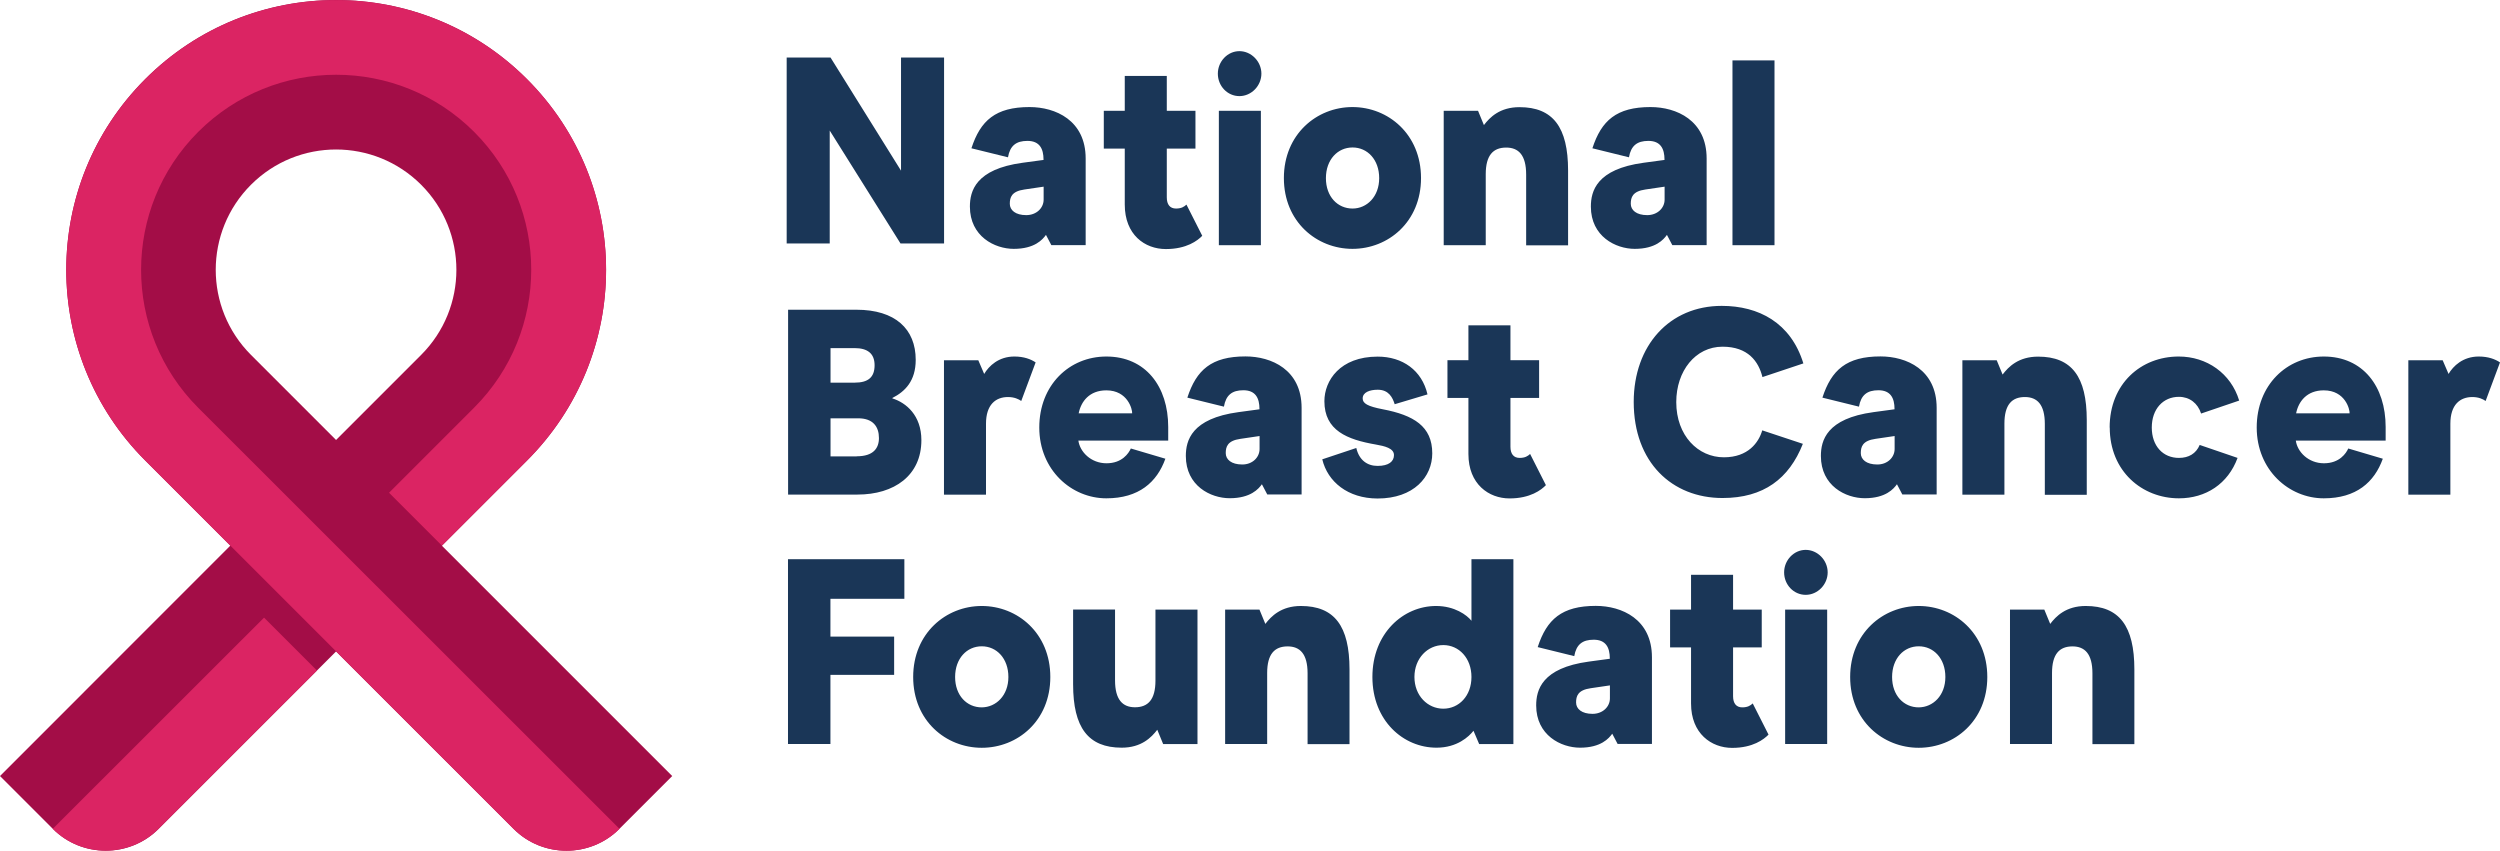
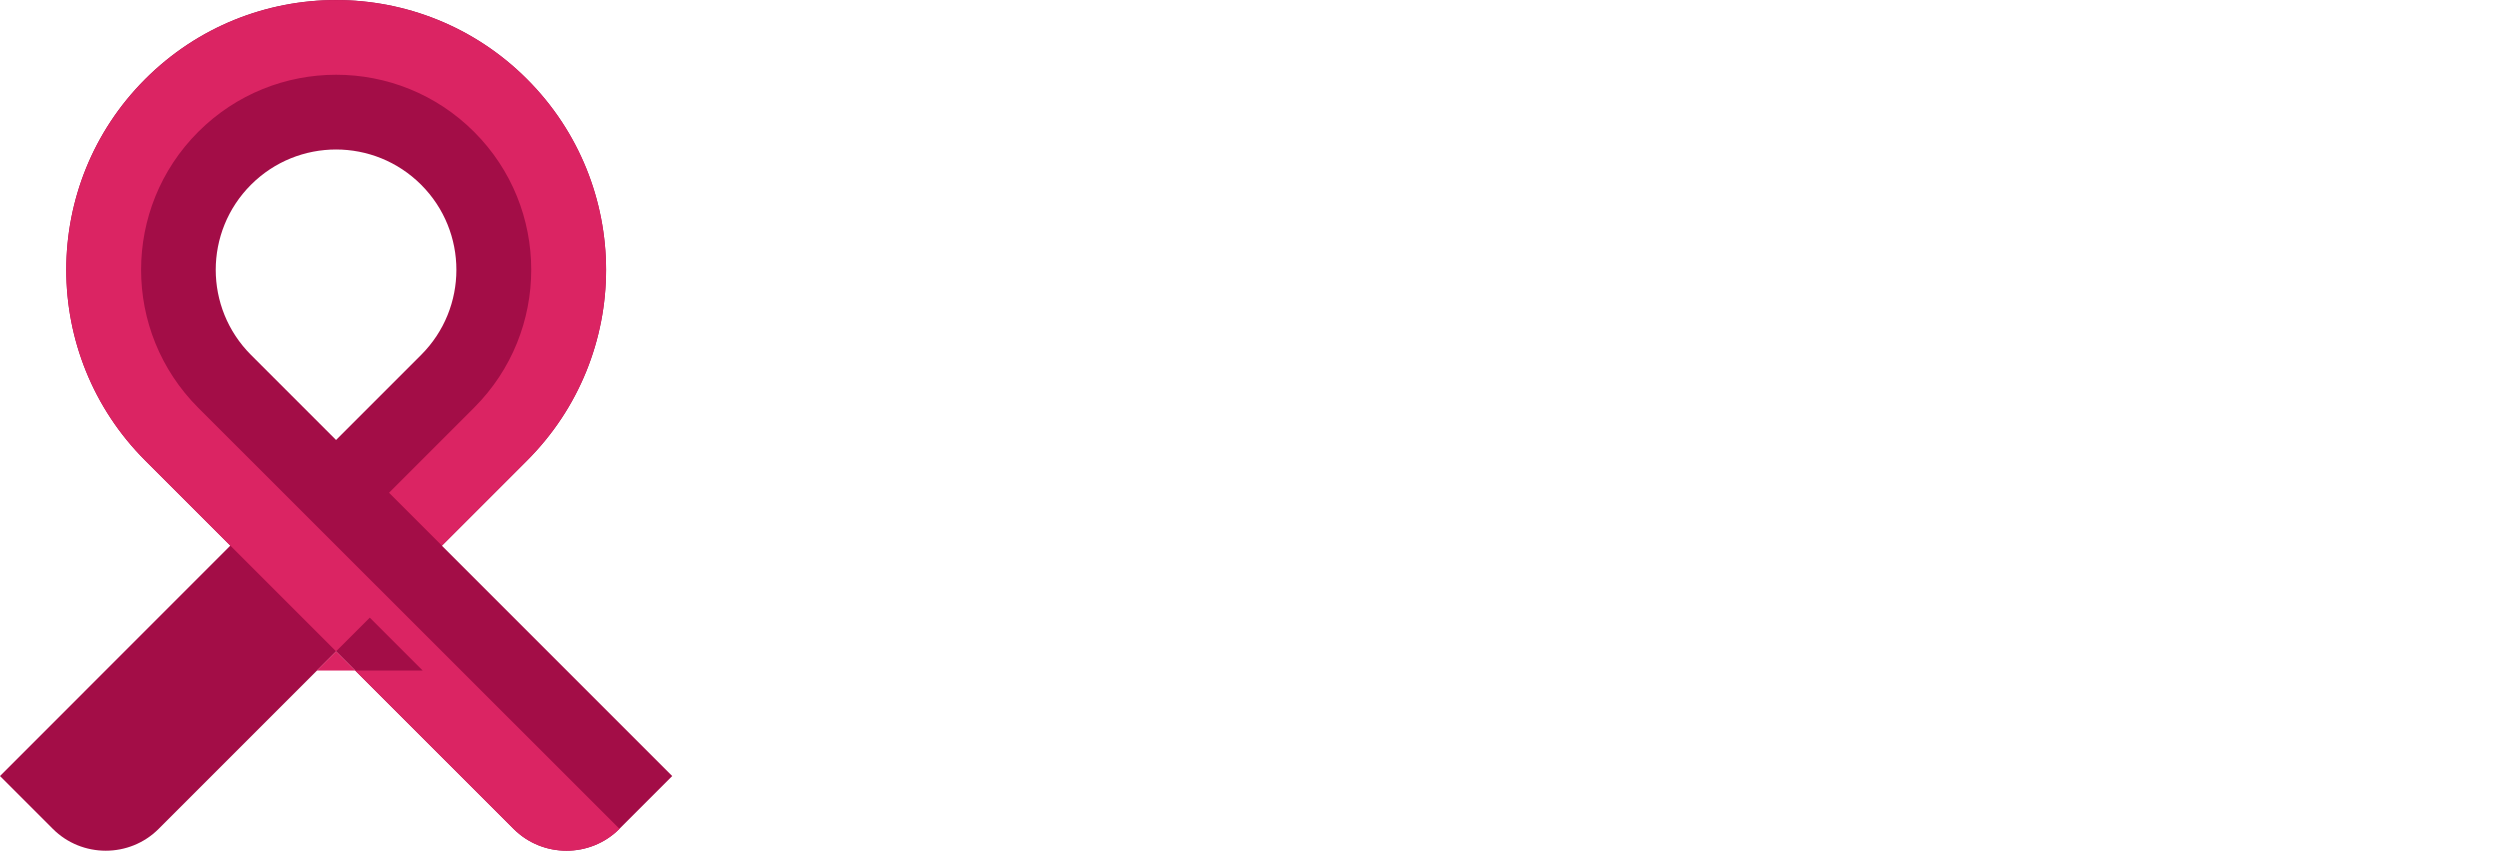
<svg xmlns="http://www.w3.org/2000/svg" id="Layer_2" data-name="Layer 2" viewBox="0 0 246.83 83.99">
  <defs>
    <style>      .cls-1 {        fill: #1a3657;      }      .cls-1, .cls-2, .cls-3 {        fill-rule: evenodd;      }      .cls-2 {        fill: #a30d47;      }      .cls-3 {        fill: #db2463;      }    </style>
  </defs>
  <g id="Layer_1-2" data-name="Layer 1">
    <g>
-       <path class="cls-1" d="M77.67,5.68h4.33l6.96,11.17V5.68h4.25v18.36h-4.3l-6.99-11.15v11.15h-4.25V5.68ZM101.65,10.57c-3.36,0-4.85,1.33-5.74,4.07l3.61.89c.2-1.15.81-1.62,1.92-1.62,1.19,0,1.59.76,1.59,1.85v.03l-2.07.28c-4.65.63-5.2,2.81-5.2,4.33,0,2.94,2.45,4.17,4.33,4.17,2.07,0,2.85-.92,3.18-1.38l.53,1.01h3.39v-8.55c0-3.78-2.99-5.08-5.54-5.08h0ZM103.04,19.71c0,.83-.71,1.53-1.72,1.53-1.06,0-1.62-.49-1.62-1.12s.17-1.23,1.44-1.41l1.9-.28v1.28ZM111.05,20.2v-5.53h-2.07v-3.73h2.07v-3.44h4.15v3.44h2.83v3.73h-2.83v4.82c0,.7.31,1.1.91,1.1.53,0,.81-.18,1.03-.39l1.56,3.08c-.45.47-1.54,1.31-3.59,1.31-2.09,0-4.06-1.42-4.06-4.39M120.24,7.27c0-1.2.96-2.22,2.13-2.22s2.17,1.02,2.17,2.22-.99,2.22-2.17,2.22-2.13-.99-2.13-2.22ZM120.34,10.94h4.15v13.27h-4.15v-13.27ZM133.53,10.57c-3.53,0-6.77,2.69-6.77,7.01s3.24,6.99,6.77,6.99,6.77-2.66,6.77-6.99-3.24-7.01-6.77-7.01ZM133.54,20.59c-1.47,0-2.63-1.17-2.63-3s1.16-3.03,2.63-3.03,2.63,1.2,2.63,3.03-1.22,3-2.63,3ZM142.55,10.94h3.38l.58,1.41c.58-.76,1.56-1.77,3.51-1.77,3.31,0,4.8,1.98,4.8,6.26v7.38h-4.14v-6.99c0-1.93-.76-2.66-1.97-2.66-1.29,0-2.02.76-2.02,2.63v7.01h-4.15v-13.27h0ZM162.96,10.57c-3.36,0-4.85,1.33-5.74,4.07l3.61.89c.2-1.15.81-1.62,1.92-1.62,1.19,0,1.59.76,1.59,1.85v.03l-2.07.28c-4.65.63-5.2,2.81-5.2,4.33,0,2.94,2.45,4.17,4.33,4.17,2.07,0,2.85-.92,3.18-1.38l.53,1.01h3.39v-8.55c0-3.78-2.99-5.08-5.54-5.08h0ZM164.35,19.71c0,.83-.71,1.53-1.72,1.53-1.06,0-1.62-.49-1.62-1.12s.17-1.23,1.44-1.41l1.9-.28v1.28ZM171.05,24.21h4.15V5.96h-4.15v18.25ZM88.11,39.35v-.06c1.24-.63,2.3-1.67,2.3-3.76,0-3.05-2.02-4.95-5.86-4.95h-6.74v18.25h6.85c3.63,0,6.31-1.88,6.31-5.37,0-2.45-1.51-3.7-2.85-4.12ZM82,34.37h2.38c1.26,0,1.97.52,1.97,1.69s-.61,1.72-1.97,1.72h-2.38v-3.42ZM84.58,45.06h0s-2.58,0-2.58,0v-3.76h2.73c1.47,0,2.05.83,2.05,1.95,0,1.01-.56,1.8-2.19,1.8ZM93.21,35.57h3.38l.58,1.35c.46-.78,1.42-1.72,2.98-1.72.94,0,1.62.26,2.1.58l-1.42,3.81c-.25-.18-.68-.39-1.31-.39-1.22,0-2.17.76-2.17,2.63v7.01h-4.15v-13.27h0ZM115.34,42.16c0-4.01-2.24-6.96-6.11-6.96-3.66,0-6.62,2.82-6.62,7.01s3.18,6.99,6.62,6.99c3.21,0,5-1.59,5.83-3.91l-3.41-1.01c-.21.47-.86,1.46-2.4,1.46s-2.63-1.13-2.78-2.24h8.87v-1.33h0ZM106.5,40.81c.23-1.17,1.06-2.27,2.73-2.27,2.12,0,2.58,1.9,2.55,2.27h-5.28,0ZM122.97,35.19c-3.36,0-4.85,1.33-5.74,4.07l3.61.89c.2-1.15.81-1.62,1.92-1.62,1.19,0,1.59.76,1.59,1.85v.03l-2.07.28c-4.65.63-5.2,2.81-5.2,4.33,0,2.95,2.45,4.17,4.33,4.17,2.07,0,2.85-.92,3.18-1.38l.53,1.01h3.39v-8.55c0-3.78-2.99-5.08-5.54-5.08h0ZM124.36,44.33c0,.83-.71,1.54-1.72,1.53-1.06,0-1.62-.49-1.62-1.12s.17-1.23,1.44-1.41l1.9-.28v1.28ZM130.55,45.35l3.36-1.12c.28,1.2,1.08,1.77,2.1,1.77,1.11,0,1.62-.44,1.62-1.07,0-.68-.94-.89-1.79-1.04-2.83-.49-5.08-1.38-5.08-4.28,0-2.03,1.54-4.4,5.26-4.4,2.45,0,4.37,1.35,4.92,3.73l-3.24.97c-.2-.65-.58-1.43-1.67-1.43-.81,0-1.49.26-1.49.86,0,.49.48.78,1.99,1.07,3.03.58,4.88,1.67,4.88,4.35,0,2.32-1.82,4.46-5.41,4.46-2.92-.01-4.92-1.65-5.45-3.87M144.98,44.82v-5.53h-2.07v-3.73h2.07v-3.44h4.15v3.44h2.83v3.73h-2.83v4.82c0,.7.31,1.1.91,1.1.53,0,.81-.18,1.03-.39l1.56,3.08c-.45.47-1.54,1.31-3.59,1.31s-4.06-1.41-4.06-4.38M161.3,39.69c0-5.58,3.53-9.49,8.69-9.49,3.64,0,6.82,1.65,8.06,5.68l-4.04,1.35c-.38-1.54-1.42-3-3.94-3-2.68,0-4.57,2.4-4.57,5.47,0,3.31,2.15,5.45,4.7,5.45,2.4,0,3.44-1.46,3.79-2.66l4.01,1.33c-1.36,3.44-3.87,5.35-7.93,5.35-4.99,0-8.77-3.52-8.77-9.49M185.67,35.19c-3.36,0-4.85,1.33-5.74,4.07l3.61.89c.2-1.15.81-1.62,1.92-1.62,1.19,0,1.59.76,1.59,1.85v.03l-2.07.28c-4.65.63-5.2,2.81-5.2,4.33,0,2.95,2.45,4.17,4.33,4.17,2.07,0,2.85-.92,3.18-1.38l.53,1.01h3.39v-8.55c0-3.78-2.99-5.08-5.54-5.08h0ZM187.06,44.33c0,.83-.71,1.54-1.72,1.53-1.06,0-1.62-.49-1.62-1.12s.17-1.23,1.44-1.41l1.9-.28v1.28h0ZM193.76,35.57h3.38l.58,1.41c.58-.76,1.56-1.77,3.51-1.77,3.31,0,4.8,1.98,4.8,6.26v7.38h-4.14v-6.99c0-1.93-.76-2.66-1.97-2.66-1.29,0-2.02.76-2.02,2.63v7.01h-4.15v-13.27ZM208.29,42.21c0-4.33,3.1-7.01,6.82-7.01,2.76,0,5.15,1.65,5.97,4.35l-3.76,1.28c-.33-1.02-1.14-1.65-2.19-1.65-1.56,0-2.68,1.2-2.68,3.03s1.11,3,2.68,3c.96,0,1.69-.42,2.05-1.28l3.74,1.28c-.94,2.56-3.13,3.99-5.79,3.99-3.62,0-6.83-2.66-6.83-6.99M235.54,42.16c0-4.01-2.24-6.96-6.11-6.96-3.66,0-6.62,2.82-6.62,7.01s3.18,6.99,6.62,6.99c3.21,0,5-1.59,5.83-3.91l-3.41-1.01c-.21.47-.86,1.46-2.4,1.46s-2.63-1.13-2.78-2.24h8.87v-1.33ZM226.7,40.81c.23-1.17,1.06-2.27,2.73-2.27,2.13,0,2.58,1.9,2.55,2.27h-5.28ZM237.79,35.57h3.38l.58,1.35c.46-.78,1.42-1.72,2.98-1.72.94,0,1.62.26,2.1.58l-1.42,3.81c-.25-.18-.68-.39-1.31-.39-1.22,0-2.17.76-2.17,2.63v7.01h-4.15v-13.27h0ZM77.8,55.21h11.49v3.91h-7.3v3.73h6.29v3.78h-6.29v6.83h-4.19v-18.25ZM96.93,59.83c-3.53,0-6.77,2.69-6.77,7.01s3.23,6.99,6.77,6.99,6.77-2.66,6.77-6.99-3.24-7.01-6.77-7.01ZM96.93,69.84c-1.47,0-2.63-1.17-2.63-3s1.16-3.03,2.63-3.03,2.63,1.2,2.63,3.03-1.22,2.99-2.63,3ZM118.22,73.46h-3.38l-.58-1.41c-.58.76-1.57,1.77-3.51,1.77-3.31,0-4.8-1.98-4.8-6.26v-7.38h4.14v6.99c0,1.93.76,2.66,1.97,2.66,1.29,0,2.02-.76,2.02-2.63v-7.01h4.15v13.27h0ZM120.97,60.19h3.38l.58,1.41c.58-.76,1.57-1.77,3.51-1.77,3.31,0,4.8,1.98,4.8,6.26v7.38h-4.14v-6.99c0-1.93-.76-2.66-1.97-2.66-1.29,0-2.02.76-2.02,2.63v7.01h-4.15v-13.27h0ZM145.28,55.21v6.08c-.45-.57-1.67-1.46-3.49-1.46-3.24,0-6.29,2.69-6.29,7.01s3.06,6.99,6.34,6.98c2.02,0,3.19-1.09,3.64-1.67l.56,1.31h3.38v-18.25h-4.14ZM142.5,69.97c-1.54,0-2.85-1.28-2.85-3.13s1.31-3.15,2.85-3.15,2.78,1.28,2.78,3.15-1.24,3.13-2.78,3.13ZM157.56,59.82c-3.36,0-4.85,1.33-5.74,4.07l3.61.89c.2-1.15.81-1.62,1.92-1.62,1.19,0,1.59.76,1.59,1.85v.03l-2.07.28c-4.65.63-5.2,2.81-5.2,4.33,0,2.94,2.45,4.17,4.33,4.17,2.07,0,2.85-.92,3.18-1.38l.53,1.01h3.39v-8.55c0-3.78-2.99-5.08-5.54-5.08h0ZM158.95,68.95c0,.83-.71,1.53-1.72,1.53-1.06,0-1.62-.49-1.62-1.12s.17-1.23,1.44-1.41l1.9-.28v1.28ZM166.96,69.45v-5.53h-2.07v-3.73h2.07v-3.44h4.15v3.44h2.83v3.73h-2.83v4.82c0,.7.31,1.1.91,1.1.53,0,.81-.18,1.03-.39l1.56,3.08c-.46.47-1.54,1.31-3.59,1.31s-4.06-1.41-4.06-4.38M176.15,56.51c0-1.2.96-2.22,2.13-2.22s2.17,1.02,2.17,2.22-.99,2.22-2.17,2.22-2.13-.99-2.13-2.22h0ZM176.25,60.19h4.15v13.27h-4.15v-13.27ZM189.44,59.83c-3.53,0-6.77,2.69-6.77,7.01s3.24,6.99,6.77,6.99,6.77-2.66,6.77-6.99-3.24-7.01-6.77-7.01ZM189.44,69.84c-1.47,0-2.63-1.17-2.63-3s1.16-3.03,2.63-3.03,2.63,1.2,2.63,3.03-1.22,2.99-2.63,3ZM198.46,60.19h3.38l.58,1.41c.58-.76,1.56-1.77,3.51-1.77,3.31,0,4.8,1.98,4.8,6.26v7.38h-4.14v-6.99c0-1.93-.76-2.66-1.97-2.66-1.29,0-2.02.76-2.02,2.63v7.01h-4.15v-13.27Z" />
      <path class="cls-2" d="M43.63,53.88l8.4-8.4c5.2-5.2,7.81-12.02,7.81-18.83s-2.61-13.64-7.81-18.84C41.62-2.6,24.75-2.6,14.34,7.8c-10.4,10.4-10.4,27.27,0,37.67l8.4,8.4L0,76.62l5.22,5.22c2.87,2.87,7.57,2.87,10.44,0l17.52-17.52,17.53,17.52c2.87,2.87,7.57,2.87,10.44,0l5.22-5.22s-22.74-22.74-22.74-22.74ZM33.18,43.44l-8.4-8.4c-4.64-4.64-4.64-12.16,0-16.8s12.16-4.64,16.8,0c2.32,2.32,3.48,5.36,3.48,8.4s-1.16,6.08-3.48,8.4l-8.4,8.4Z" />
-       <path class="cls-3" d="M31.29,66.2l-15.64,15.63c-2.87,2.87-7.57,2.87-10.44,0l20.86-20.85,5.22,5.22ZM61.15,81.84c-2.87,2.87-7.57,2.87-10.44,0L14.35,45.48C3.94,35.08,3.94,18.21,14.35,7.81c10.4-10.4,27.27-10.4,37.68,0,5.2,5.2,7.81,12.02,7.81,18.83s-2.61,13.63-7.81,18.83l-8.4,8.4-5.22-5.22,8.4-8.4c7.52-7.52,7.52-19.72,0-27.23-7.52-7.52-19.72-7.52-27.24,0-3.76,3.76-5.64,8.69-5.64,13.62s1.88,9.85,5.64,13.62l41.59,41.57Z" />
+       <path class="cls-3" d="M31.29,66.2l-15.64,15.63l20.86-20.85,5.22,5.22ZM61.15,81.84c-2.87,2.87-7.57,2.87-10.44,0L14.35,45.48C3.94,35.08,3.94,18.21,14.35,7.81c10.4-10.4,27.27-10.4,37.68,0,5.2,5.2,7.81,12.02,7.81,18.83s-2.61,13.63-7.81,18.83l-8.4,8.4-5.22-5.22,8.4-8.4c7.52-7.52,7.52-19.72,0-27.23-7.52-7.52-19.72-7.52-27.24,0-3.76,3.76-5.64,8.69-5.64,13.62s1.88,9.85,5.64,13.62l41.59,41.57Z" />
    </g>
  </g>
</svg>